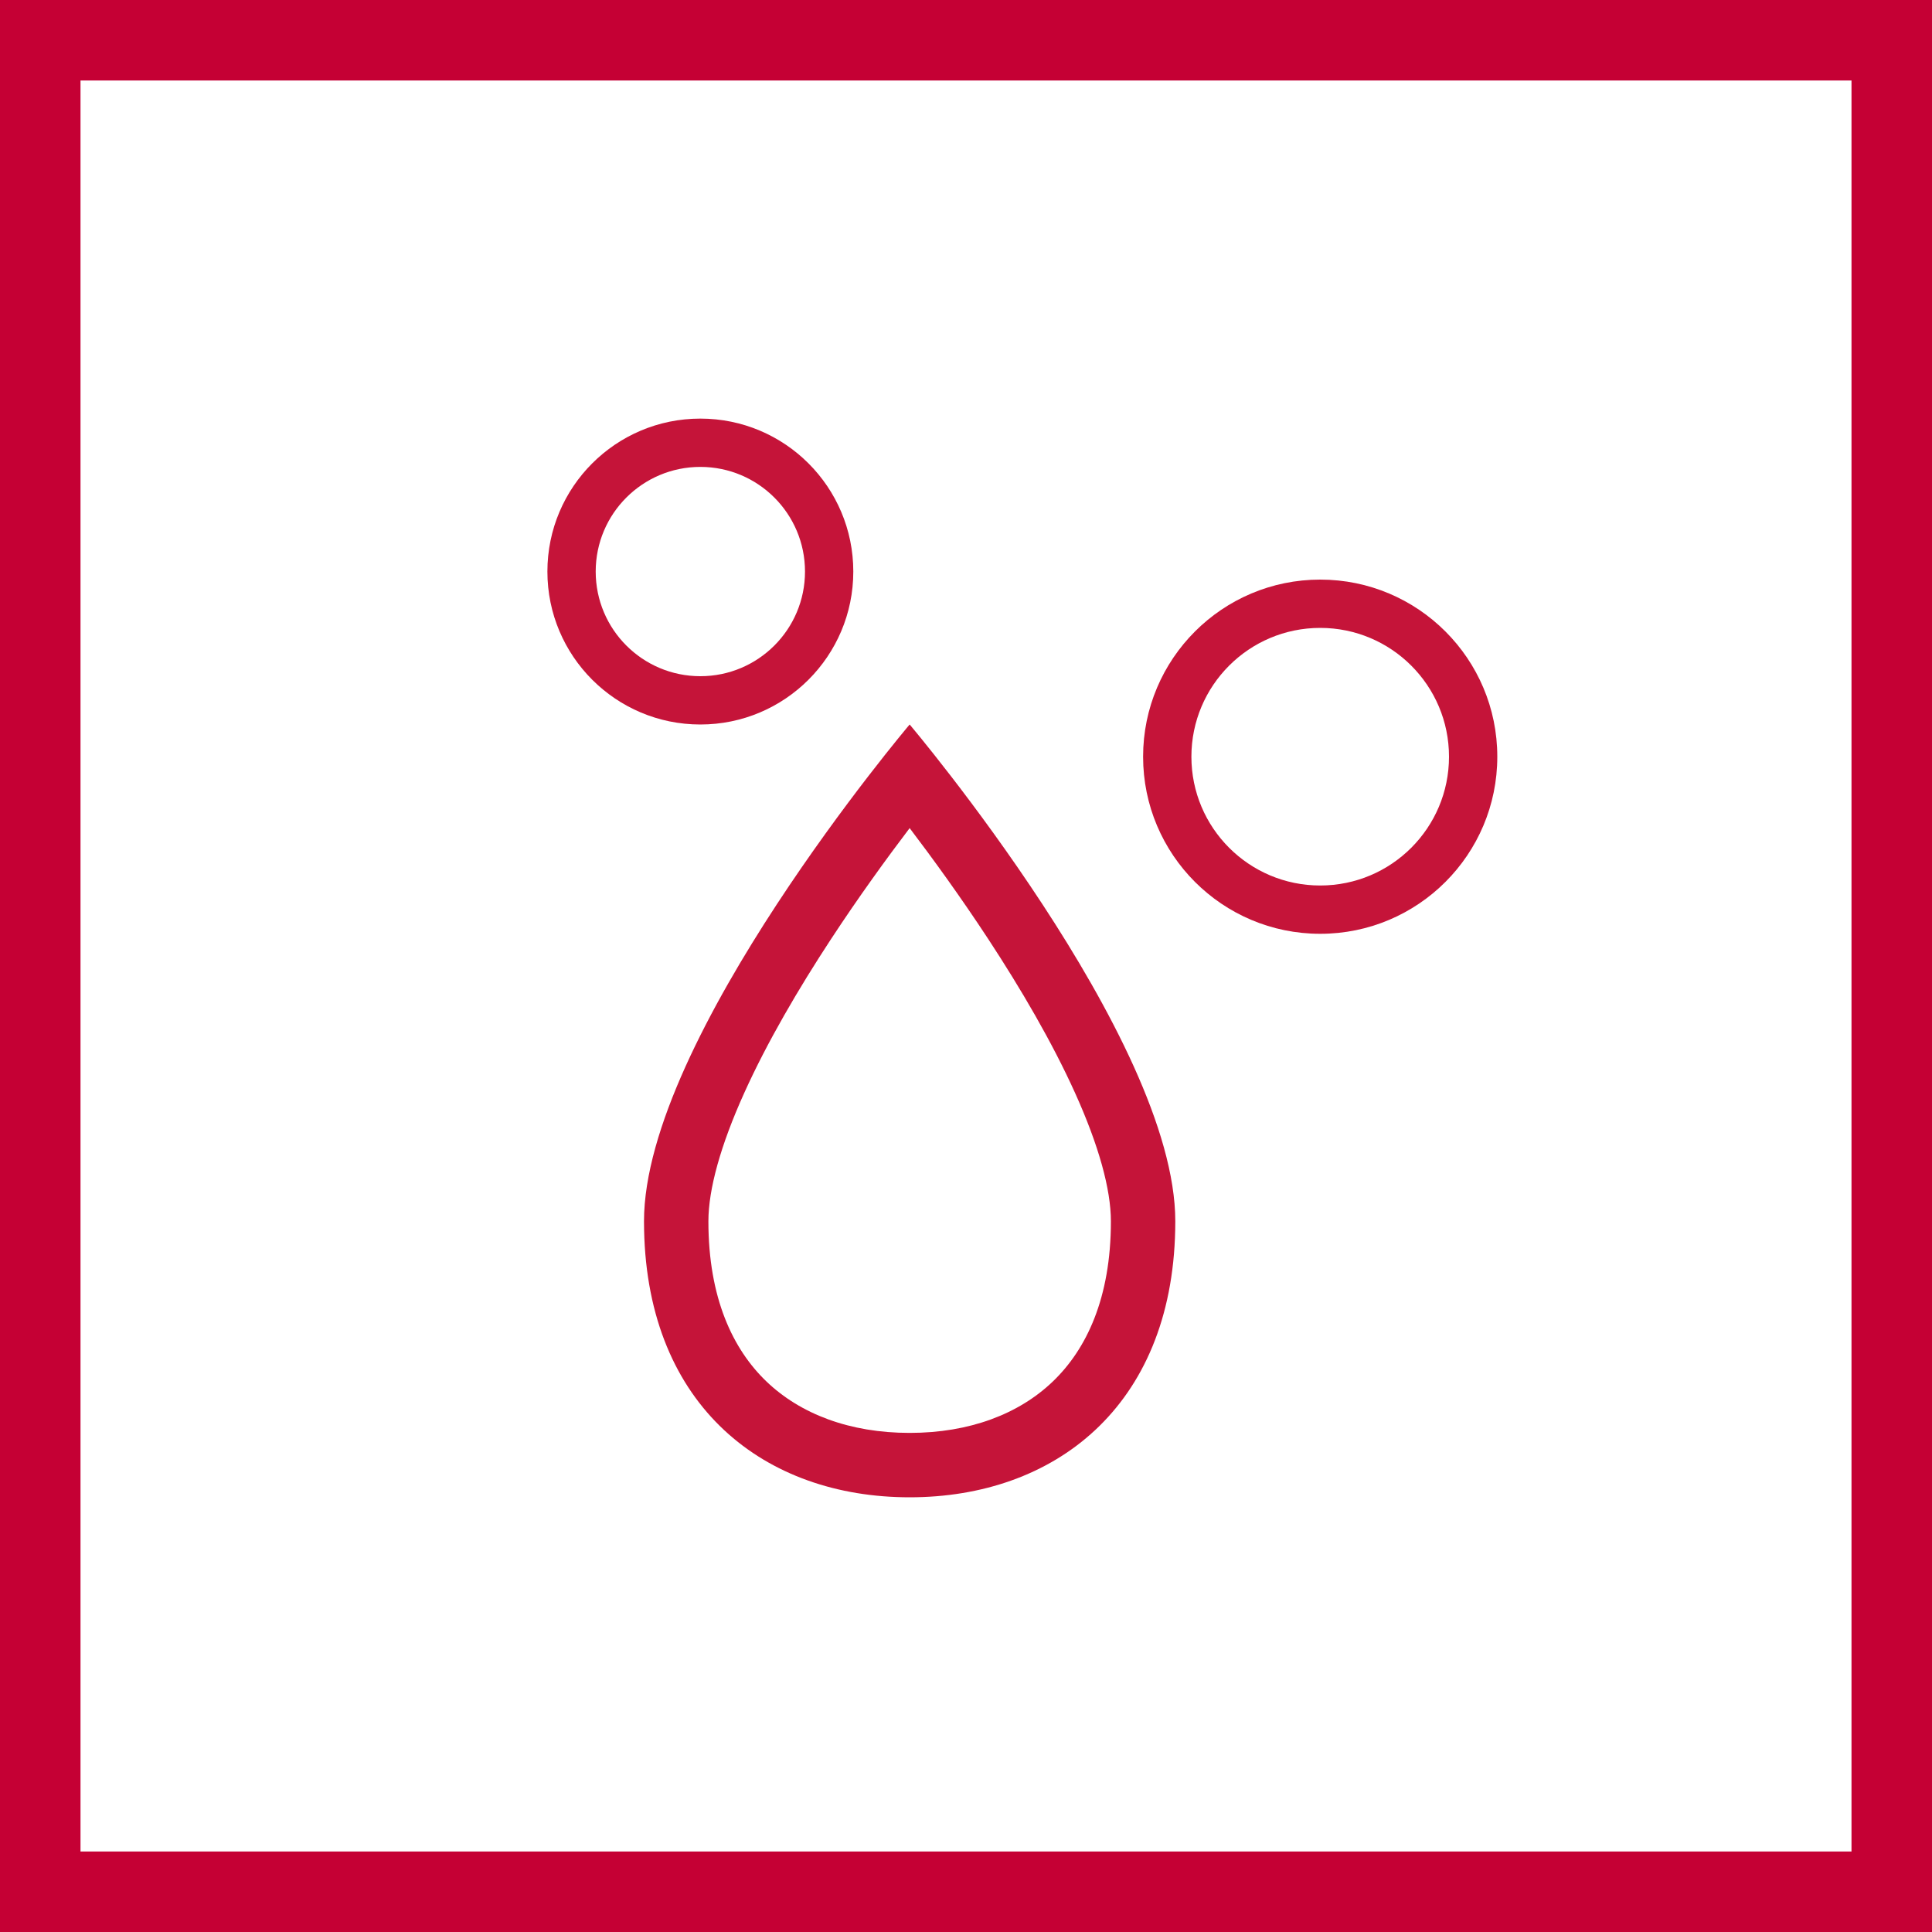
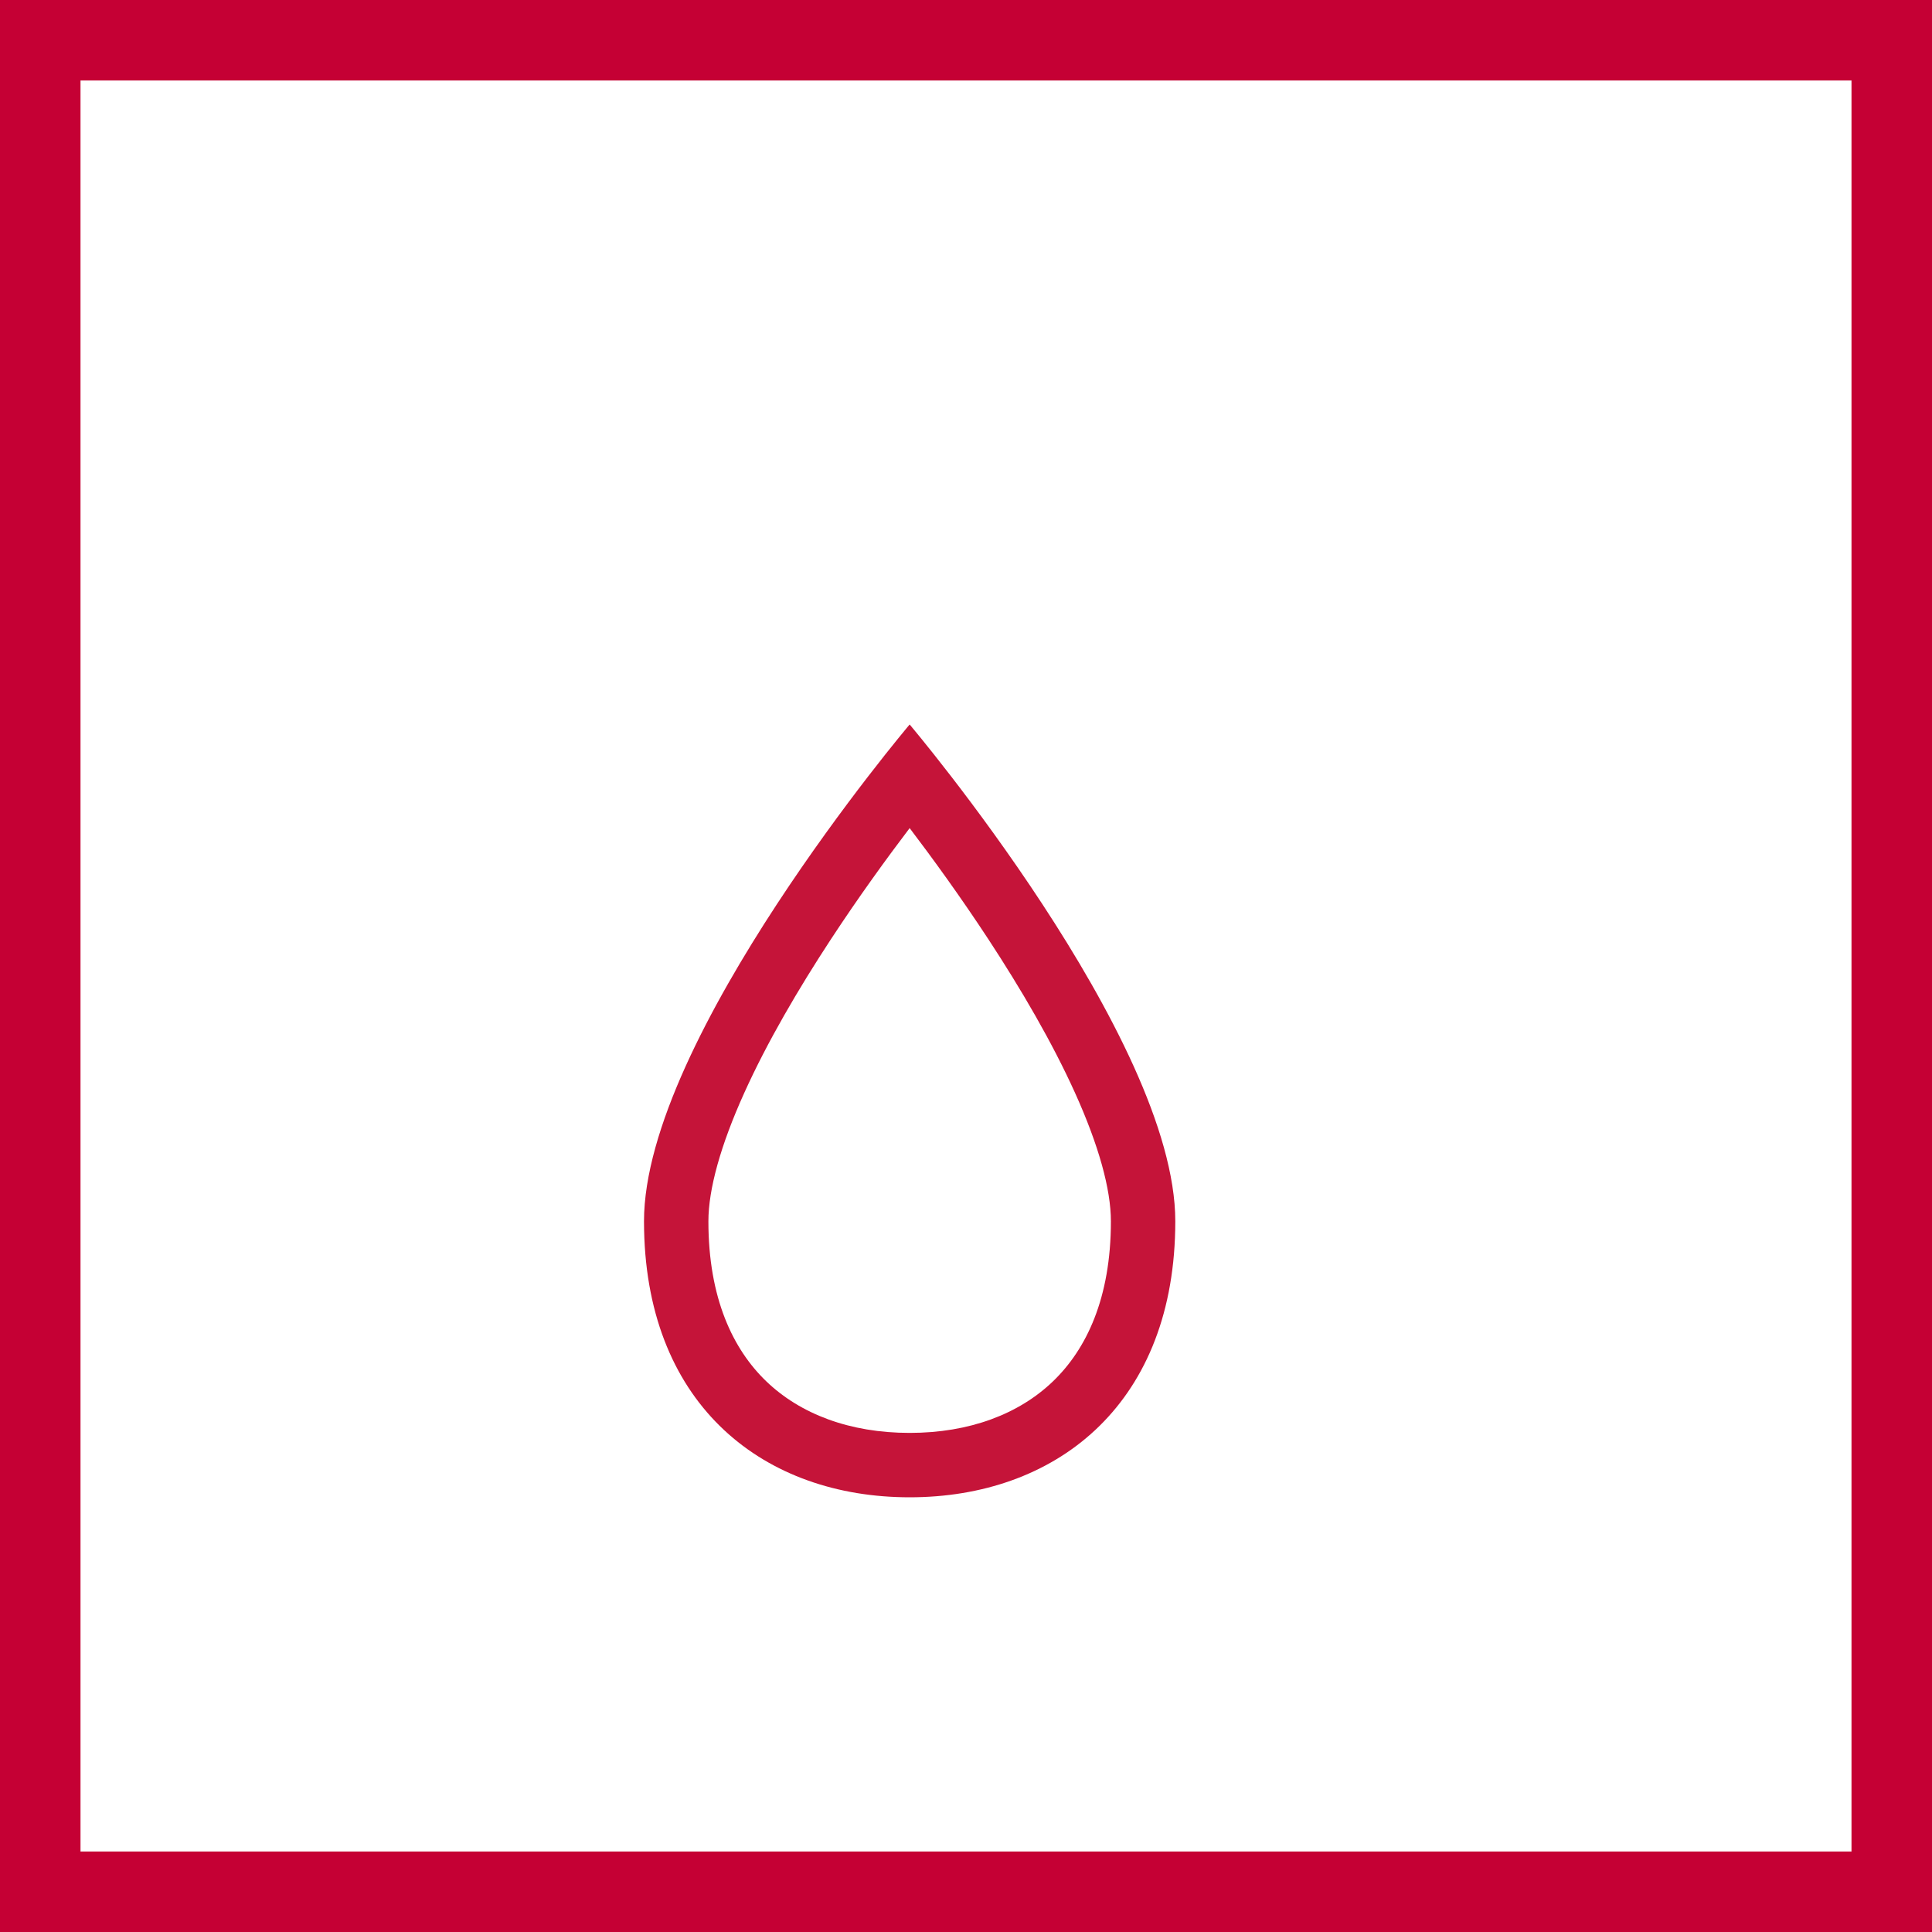
<svg xmlns="http://www.w3.org/2000/svg" width="120" height="120" viewBox="0 0 120 120" fill="none">
  <g clip-path="url(#clip0_57_978)">
    <path d="M120 0V120H0V0H120ZM115 5H5V115H115V5Z" fill="#C50034" />
    <path fill-rule="evenodd" clip-rule="evenodd" d="M56.5 45C56.5 45 73 64.496 73 75.857L72.994 76.386C72.768 87.398 65.47 93 56.5 93C47.53 93 40.232 87.398 40.006 76.386L40 75.857C40 64.497 56.498 45.002 56.5 45ZM56.5 51.435C55.083 53.301 53.337 55.704 51.596 58.36C49.597 61.41 47.654 64.722 46.224 67.889C44.758 71.133 44 73.864 44 75.857C44 80.634 45.527 83.811 47.602 85.803C49.713 87.828 52.779 89 56.5 89C60.221 89 63.287 87.828 65.397 85.803C67.473 83.811 69 80.634 69 75.857C69 73.864 68.242 71.133 66.776 67.889C65.346 64.722 63.403 61.41 61.404 58.36C59.663 55.704 57.917 53.301 56.5 51.435Z" fill="#C51439" />
-     <path fill-rule="evenodd" clip-rule="evenodd" d="M82 36C88.075 36 93 40.925 93 47C93 53.075 88.075 58 82 58C75.925 58 71 53.075 71 47C71 40.925 75.925 36 82 36ZM82 39C77.582 39 74 42.582 74 47C74 51.418 77.582 55 82 55C86.418 55 90 51.418 90 47C90 42.582 86.418 39 82 39Z" fill="#C51439" />
-     <path fill-rule="evenodd" clip-rule="evenodd" d="M43.5 26C48.747 26 53 30.253 53 35.5C53 40.747 48.747 45 43.5 45C38.253 45 34 40.747 34 35.5C34 30.253 38.253 26 43.5 26ZM43.5 29C39.91 29 37 31.91 37 35.5C37 39.09 39.91 42 43.5 42C47.09 42 50 39.09 50 35.5C50 31.91 47.09 29 43.5 29Z" fill="#C51439" />
  </g>
  <defs>
    <clipPath id="clip0_57_978">
      <rect width="120" height="120" fill="white" />
    </clipPath>
  </defs>
</svg>